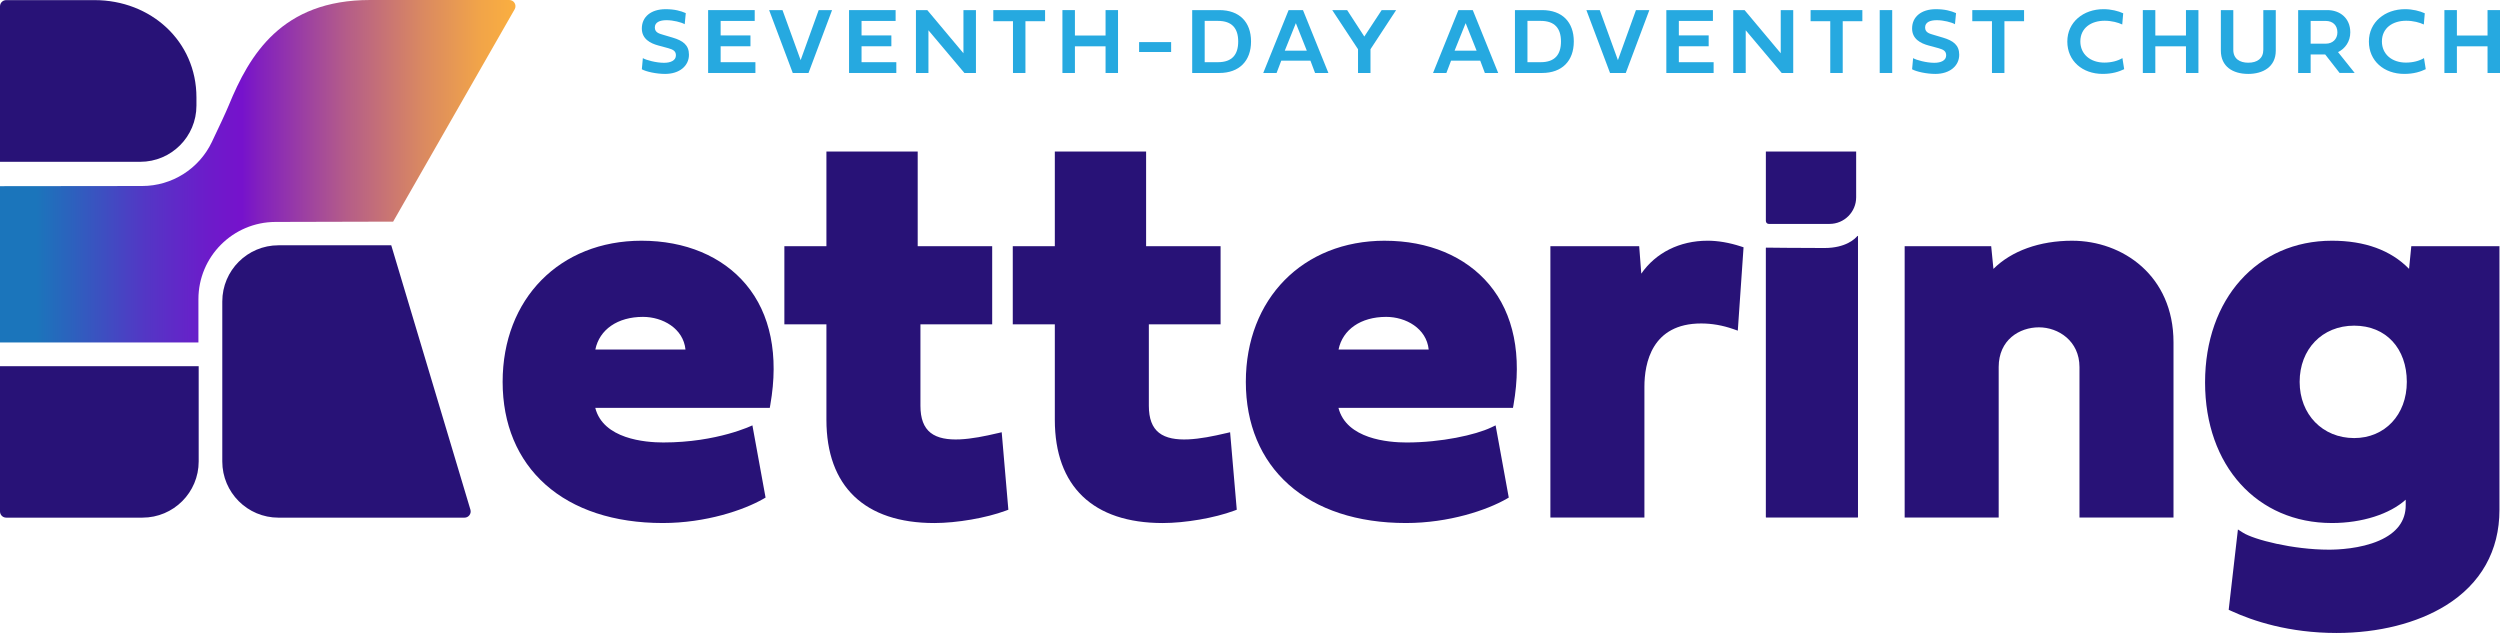
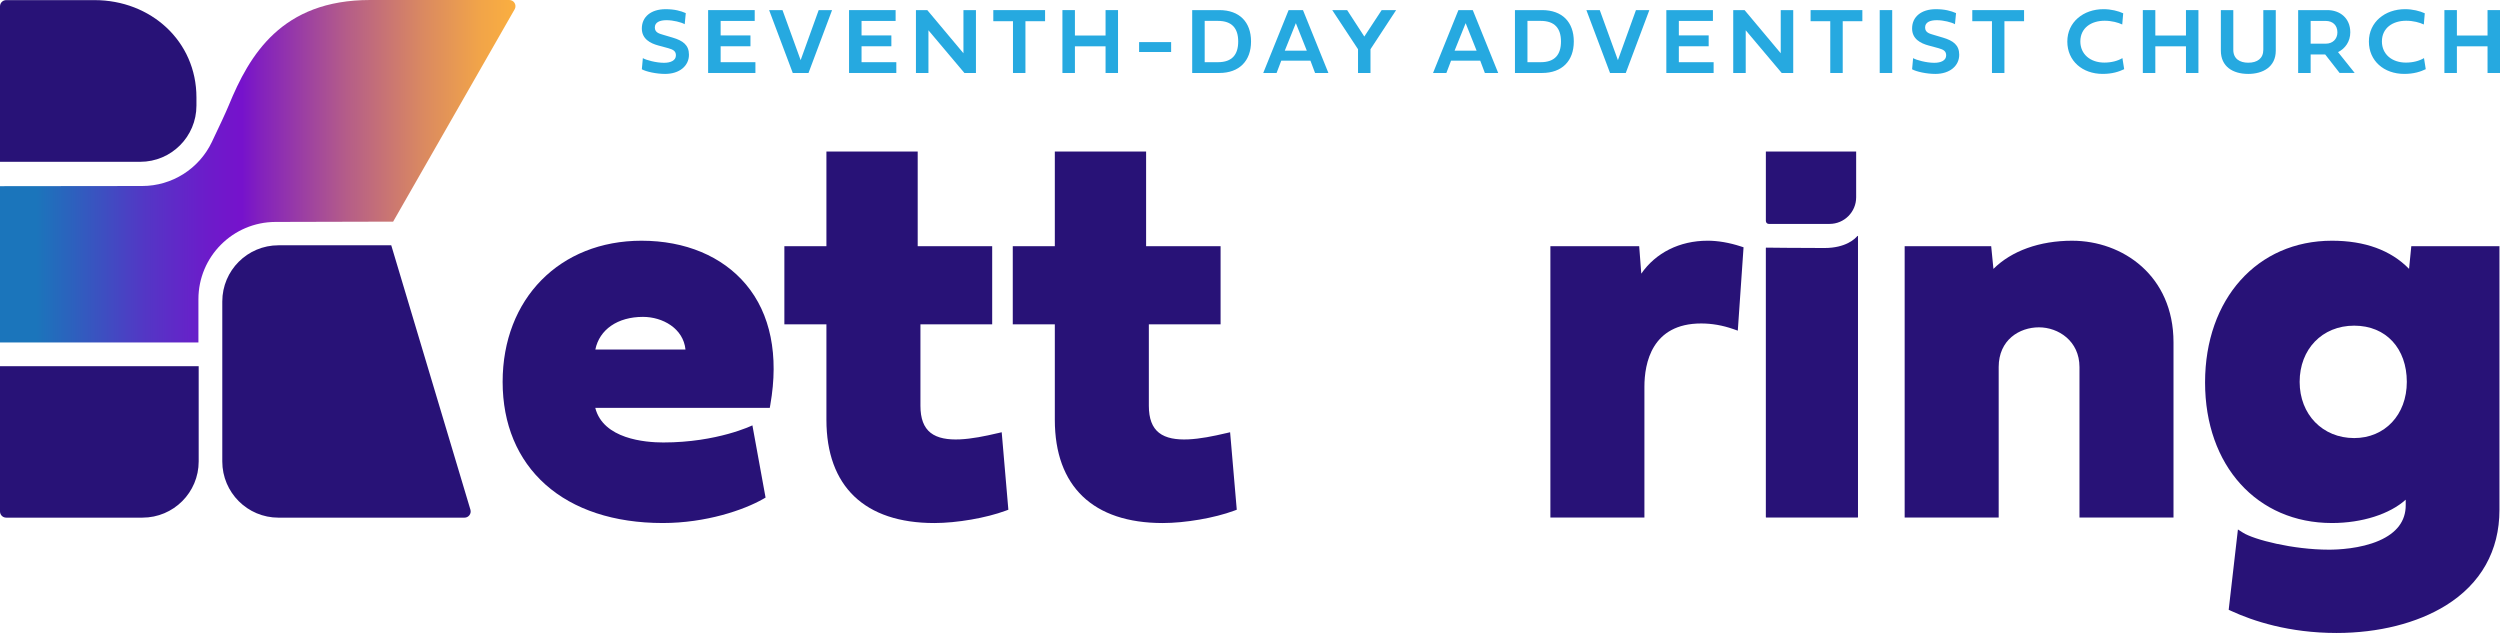
<svg xmlns="http://www.w3.org/2000/svg" id="Main_Logo" data-name="Main Logo" viewBox="0 0 1494.58 378.41">
  <defs>
    <style>
      .cls-1 {
        fill: #26a9e0;
      }

      .cls-2 {
        fill: #281277;
      }

      .cls-3 {
        fill: url(#Main_Gradient);
      }
    </style>
    <linearGradient id="Main_Gradient" data-name="Main Gradient" x1="0" y1="102.36" x2="308.17" y2="102.36" gradientUnits="userSpaceOnUse">
      <stop offset=".07" stop-color="#1b75bb" />
      <stop offset=".13" stop-color="#2a64bd" />
      <stop offset=".28" stop-color="#5337c5" />
      <stop offset=".4" stop-color="#6c1cca" />
      <stop offset=".47" stop-color="#7612cc" />
      <stop offset=".5" stop-color="#811fbf" />
      <stop offset=".67" stop-color="#b45c89" />
      <stop offset=".82" stop-color="#da8961" />
      <stop offset=".93" stop-color="#f1a449" />
      <stop offset="1" stop-color="#faaf40" />
    </linearGradient>
  </defs>
  <path class="cls-3" d="M235.02,132.51L307.77,5.38c1.25-2.47-.54-5.38-3.31-5.38h-83.18c-52.95,0-72.17,32.85-84.54,63.03-1.69,4.12-5.82,12.94-10.11,21.91-7.66,16.03-23.84,26.24-41.61,26.26L0,111.3v93.42h118.62s0-25.85,0-25.85c0-25.47,20.62-46.13,46.09-46.19l70.29-.18Z" />
  <g>
    <g>
      <g>
        <path class="cls-2" d="M118.79,218.93H0v86.83c0,2.05,1.66,3.7,3.7,3.7h81.48c18.56,0,33.6-15.04,33.6-33.6v-56.94Z" />
        <path class="cls-2" d="M281.23,304.7l-47.33-158.06h-67.41c-18.56,0-33.6,15.04-33.6,33.6v95.63c0,18.56,15.04,33.6,33.6,33.6h111.19c2.48,0,4.26-2.39,3.55-4.77Z" />
      </g>
      <path class="cls-2" d="M56.51.07H3.7C1.66.07,0,1.73,0,3.77v92.96h83.84c18.56,0,33.6-15.04,33.6-33.6v-4.89C117.44,24.59,90.16.07,56.51.07Z" />
    </g>
    <g>
      <path class="cls-2" d="M383.56,143.91c-48.91,0-83.07,34.7-83.07,84.38,0,25.21,8.84,46.43,25.56,61.35,16.88,15.07,41.15,23.04,70.17,23.04,25.79,0,48.49-7.77,60.1-14.43l1.36-.78-7.87-43.18s-20.88,10.23-53.26,10.23c-10.9,0-35.94-2.08-40.68-20.69h104.33l.32-1.84c5.19-29.54.16-54.42-14.57-71.96-14.14-16.85-36.3-26.12-62.39-26.12ZM355.91,208.98c2.42-11.96,13.32-19.54,28.47-19.54,11.72,0,24.13,6.83,25.43,19.54h-53.91Z" />
      <path class="cls-2" d="M596.33,258.99c-15.09,3.58-31.65,6.34-40.01-.27-4.07-3.22-6.05-8.5-6.05-16.13v-48.71h42.89v-46.68h-44.53v-56.61h-54.57v56.61h-25.14v46.68h25.14v57.1c0,39.79,22.91,61.71,64.5,61.71,13.45,0,31-3.03,42.68-7.37l1.59-.59-3.98-46.32-2.51.59Z" />
      <path class="cls-2" d="M732.88,258.99c-15.09,3.58-31.65,6.34-40.01-.27-4.07-3.22-6.05-8.5-6.05-16.13v-48.71h42.89v-46.68h-44.53v-56.61h-54.57v56.61h-25.14v46.68h25.14v57.1c0,39.79,22.91,61.71,64.5,61.71,13.45,0,31-3.03,42.68-7.37l1.59-.59-3.98-46.32-2.51.59Z" />
-       <path class="cls-2" d="M827.87,143.91c-48.91,0-83.07,34.7-83.07,84.38,0,25.21,8.84,46.43,25.56,61.35,16.88,15.07,41.15,23.04,70.17,23.04,25.79,0,48.49-7.77,60.1-14.43l1.36-.78-7.87-43.18-2.62,1.25c-9.39,4.47-29.81,8.99-50.64,8.99-10.9,0-35.94-2.08-40.68-20.69h104.33l.32-1.84c5.19-29.54.16-54.42-14.57-71.96-14.14-16.85-36.3-26.12-62.39-26.12ZM800.22,208.98c2.42-11.96,13.32-19.54,28.47-19.54,11.72,0,24.13,6.83,25.43,19.54h-53.91Z" />
      <path class="cls-2" d="M1020.78,143.91c-16.67,0-30.98,7.24-39.57,19.69l-1.25-16.41h-53.09v162.2h56.21v-78.14c0-14.14,4.41-37.87,33.93-37.87,6.4,0,12.84,1.12,19.15,3.33l2.75.96,3.44-49.83-1.65-.54c-6.93-2.25-13.63-3.4-19.91-3.4Z" />
      <path class="cls-2" d="M1238.83,143.91c-19.48,0-36.31,6.08-47.09,16.85l-1.34-13.56h-51.73v162.2h56.21v-89.97c0-16.31,12.48-23.74,24.07-23.74s24.23,8.15,24.23,23.74v89.97h56.21v-104.76c0-39.87-30.46-60.72-60.56-60.72Z" />
      <path class="cls-2" d="M1441.55,147.2l-1.34,13.53c-10.92-11.16-26.4-16.82-46.11-16.82-44.65,0-75.84,34.84-75.84,84.71s31.19,84.06,75.84,84.06c18.05,0,34.58-5.35,44.11-13.95v3.35c0,9.43-5.37,16.54-15.96,21.15-11.17,4.86-24.68,5.38-29.96,5.38-21.61,0-44.87-6.02-51.39-10.17l-3-1.91-5.52,48.02,1.46.67c13.03,6.02,34.55,13.19,63.04,13.19,25,0,48.2-5.84,65.32-16.46,20.97-12.99,32.05-32.73,32.05-57.08v-157.67h-52.71ZM1407.41,261.89c-18.9,0-32.61-14.13-32.61-33.6s13.41-33.6,32.61-33.6,31.46,13.82,31.46,33.6-13.23,33.6-31.46,33.6Z" />
    </g>
    <g>
      <path class="cls-1" d="M409.98,7.84l-.64,6.64c-1.96-1.16-6.84-2.41-10.88-2.41s-6.98,1.25-6.98,4.35,2.66,3.68,5.23,4.46l5.43,1.61c6.2,1.83,9.74,4.48,9.74,10.24,0,6.67-5.67,11.46-14.25,11.46-5.31,0-11.32-1.33-13.92-2.77l.61-6.67c1.85,1.16,7.97,2.8,12.65,2.8,3.96,0,7.11-1.38,7.11-4.46,0-2.38-1.41-3.43-4.59-4.29l-5.95-1.61c-4.79-1.3-9.83-3.9-9.83-10.16,0-6.95,5.45-11.54,14.23-11.54,5.26,0,9.05,1.02,12.04,2.35Z" />
      <path class="cls-1" d="M451.6,43.63h-28.26V6.04h27.85v6.48h-20.37v8.66h17.83v6.48h-17.83v9.52h20.79v6.45Z" />
      <path class="cls-1" d="M489.44,6.04h8l-14.09,37.59h-9.41l-14.14-37.59h8l10.85,29.92,10.79-29.92Z" />
      <path class="cls-1" d="M535.85,43.63h-28.26V6.04h27.84v6.48h-20.37v8.66h17.83v6.48h-17.83v9.52h20.79v6.45Z" />
      <path class="cls-1" d="M555.05,43.63h-7.47V6.04h6.78l21.62,25.8V6.04h7.47v37.59h-6.89l-21.51-25.52v25.52Z" />
      <path class="cls-1" d="M605.59,12.68h-11.76v-6.64h30.95v6.64h-11.74v30.95h-7.45V12.68Z" />
      <path class="cls-1" d="M668.39,43.63h-7.45v-15.94h-18.32v15.94h-7.47V6.04h7.47v15.2h18.32V6.04h7.45v37.59Z" />
      <path class="cls-1" d="M700.14,31.09h-19.15v-5.92h19.15v5.92Z" />
      <path class="cls-1" d="M728.92,6.04c12.12,0,18.99,7.2,18.99,18.77s-7,18.82-18.99,18.82h-16.19V6.04h16.19ZM740.24,24.81c0-7.86-3.71-12.32-12.12-12.32h-7.92v24.69h7.92c8.5,0,12.12-4.57,12.12-12.37Z" />
      <path class="cls-1" d="M783.42,36.27h-17.44l-2.8,7.36h-7.97l15.17-37.59h8.58l15.2,37.59h-7.97l-2.77-7.36ZM768.08,30.31h13.18l-6.56-16.47-6.62,16.47Z" />
      <path class="cls-1" d="M826.01,6.04h8.64l-15.33,23.39v14.2h-7.45v-14.2l-15.42-23.39h8.91l10.27,15.81,10.38-15.81Z" />
      <path class="cls-1" d="M884.93,36.27h-17.44l-2.8,7.36h-7.97l15.17-37.59h8.58l15.2,37.59h-7.97l-2.77-7.36ZM869.59,30.31h13.18l-6.56-16.47-6.62,16.47Z" />
      <path class="cls-1" d="M921.88,6.04c12.12,0,18.99,7.2,18.99,18.77s-7,18.82-18.99,18.82h-16.19V6.04h16.19ZM933.2,24.81c0-7.86-3.71-12.32-12.12-12.32h-7.92v24.69h7.92c8.5,0,12.12-4.57,12.12-12.37Z" />
      <path class="cls-1" d="M978.03,6.04h8l-14.09,37.59h-9.41l-14.14-37.59h8l10.85,29.92,10.79-29.92Z" />
      <path class="cls-1" d="M1024.45,43.63h-28.26V6.04h27.85v6.48h-20.37v8.66h17.83v6.48h-17.83v9.52h20.79v6.45Z" />
      <path class="cls-1" d="M1043.65,43.63h-7.47V6.04h6.78l21.62,25.8V6.04h7.47v37.59h-6.89l-21.51-25.52v25.52Z" />
      <path class="cls-1" d="M1094.19,12.68h-11.76v-6.64h30.95v6.64h-11.74v30.95h-7.45V12.68Z" />
      <path class="cls-1" d="M1131.22,43.63h-7.47V6.04h7.47v37.59Z" />
      <path class="cls-1" d="M1169.38,7.84l-.64,6.64c-1.97-1.16-6.84-2.41-10.88-2.41s-6.97,1.25-6.97,4.35,2.66,3.68,5.23,4.46l5.42,1.61c6.2,1.83,9.74,4.48,9.74,10.24,0,6.67-5.67,11.46-14.25,11.46-5.31,0-11.32-1.33-13.92-2.77l.61-6.67c1.85,1.16,7.97,2.8,12.65,2.8,3.96,0,7.11-1.38,7.11-4.46,0-2.38-1.41-3.43-4.59-4.29l-5.95-1.61c-4.79-1.3-9.83-3.9-9.83-10.16,0-6.95,5.45-11.54,14.23-11.54,5.26,0,9.05,1.02,12.04,2.35Z" />
      <path class="cls-1" d="M1190.86,12.68h-11.76v-6.64h30.95v6.64h-11.74v30.95h-7.45V12.68Z" />
      <path class="cls-1" d="M1269.9,41.36c-3.18,1.52-7.11,2.82-12.87,2.82-12.04,0-21.12-7.7-21.12-19.35s9.63-19.35,21.62-19.35c4.54,0,8.86,1.11,11.79,2.46l-.58,6.7c-2.41-1.16-6.26-2.24-10.55-2.24-8.03,0-14.5,4.32-14.5,12.37,0,7.64,5.98,12.65,14.37,12.65,4.24,0,8.08-1.05,10.79-2.68l1.05,6.62Z" />
      <path class="cls-1" d="M1314.29,43.63h-7.45v-15.94h-18.32v15.94h-7.47V6.04h7.47v15.2h18.32V6.04h7.45v37.59Z" />
      <path class="cls-1" d="M1327.69,6.04h7.45v23.75c0,5.37,3.88,7.7,8.94,7.7,5.4,0,9-2.55,9-7.7V6.04h7.45v24.25c0,9.8-7.83,13.9-16.44,13.9-9.3,0-16.39-4.43-16.39-13.9V6.04Z" />
      <path class="cls-1" d="M1390.07,32.56h-8.69v11.07h-7.47V6.04h17.44c7.58,0,13.73,4.82,13.73,13.29,0,5.45-3.04,9.74-7.33,11.82l9.96,12.46h-9.02l-8.61-11.04ZM1381.38,12.52v13.59h9.11c3.99,0,6.89-2.74,6.89-6.75,0-4.37-2.96-6.84-6.89-6.84h-9.11Z" />
      <path class="cls-1" d="M1450.19,41.36c-3.18,1.52-7.11,2.82-12.87,2.82-12.04,0-21.12-7.7-21.12-19.35s9.63-19.35,21.62-19.35c4.54,0,8.86,1.11,11.79,2.46l-.58,6.7c-2.41-1.16-6.26-2.24-10.55-2.24-8.03,0-14.5,4.32-14.5,12.37,0,7.64,5.98,12.65,14.37,12.65,4.24,0,8.08-1.05,10.79-2.68l1.05,6.62Z" />
      <path class="cls-1" d="M1494.58,43.63h-7.45v-15.94h-18.32v15.94h-7.47V6.04h7.47v15.2h18.32V6.04h7.45v37.59Z" />
    </g>
    <path class="cls-2" d="M1109.67,90.58h-53.98v41.53c0,.97.78,1.75,1.75,1.75h36.33c8.78,0,15.9-7.12,15.9-15.9v-27.38Z" />
    <path class="cls-2" d="M1110.78,141.22c0-.2-.24-.29-.37-.14-1.4,1.69-6.91,7.19-19.73,7.19-16.97,0-32.81-.21-34.79-.23-.12,0-.21.09-.21.21v160.93c0,.12.1.21.21.21h54.67c.12,0,.21-.1.21-.21v-167.96Z" />
  </g>
</svg>